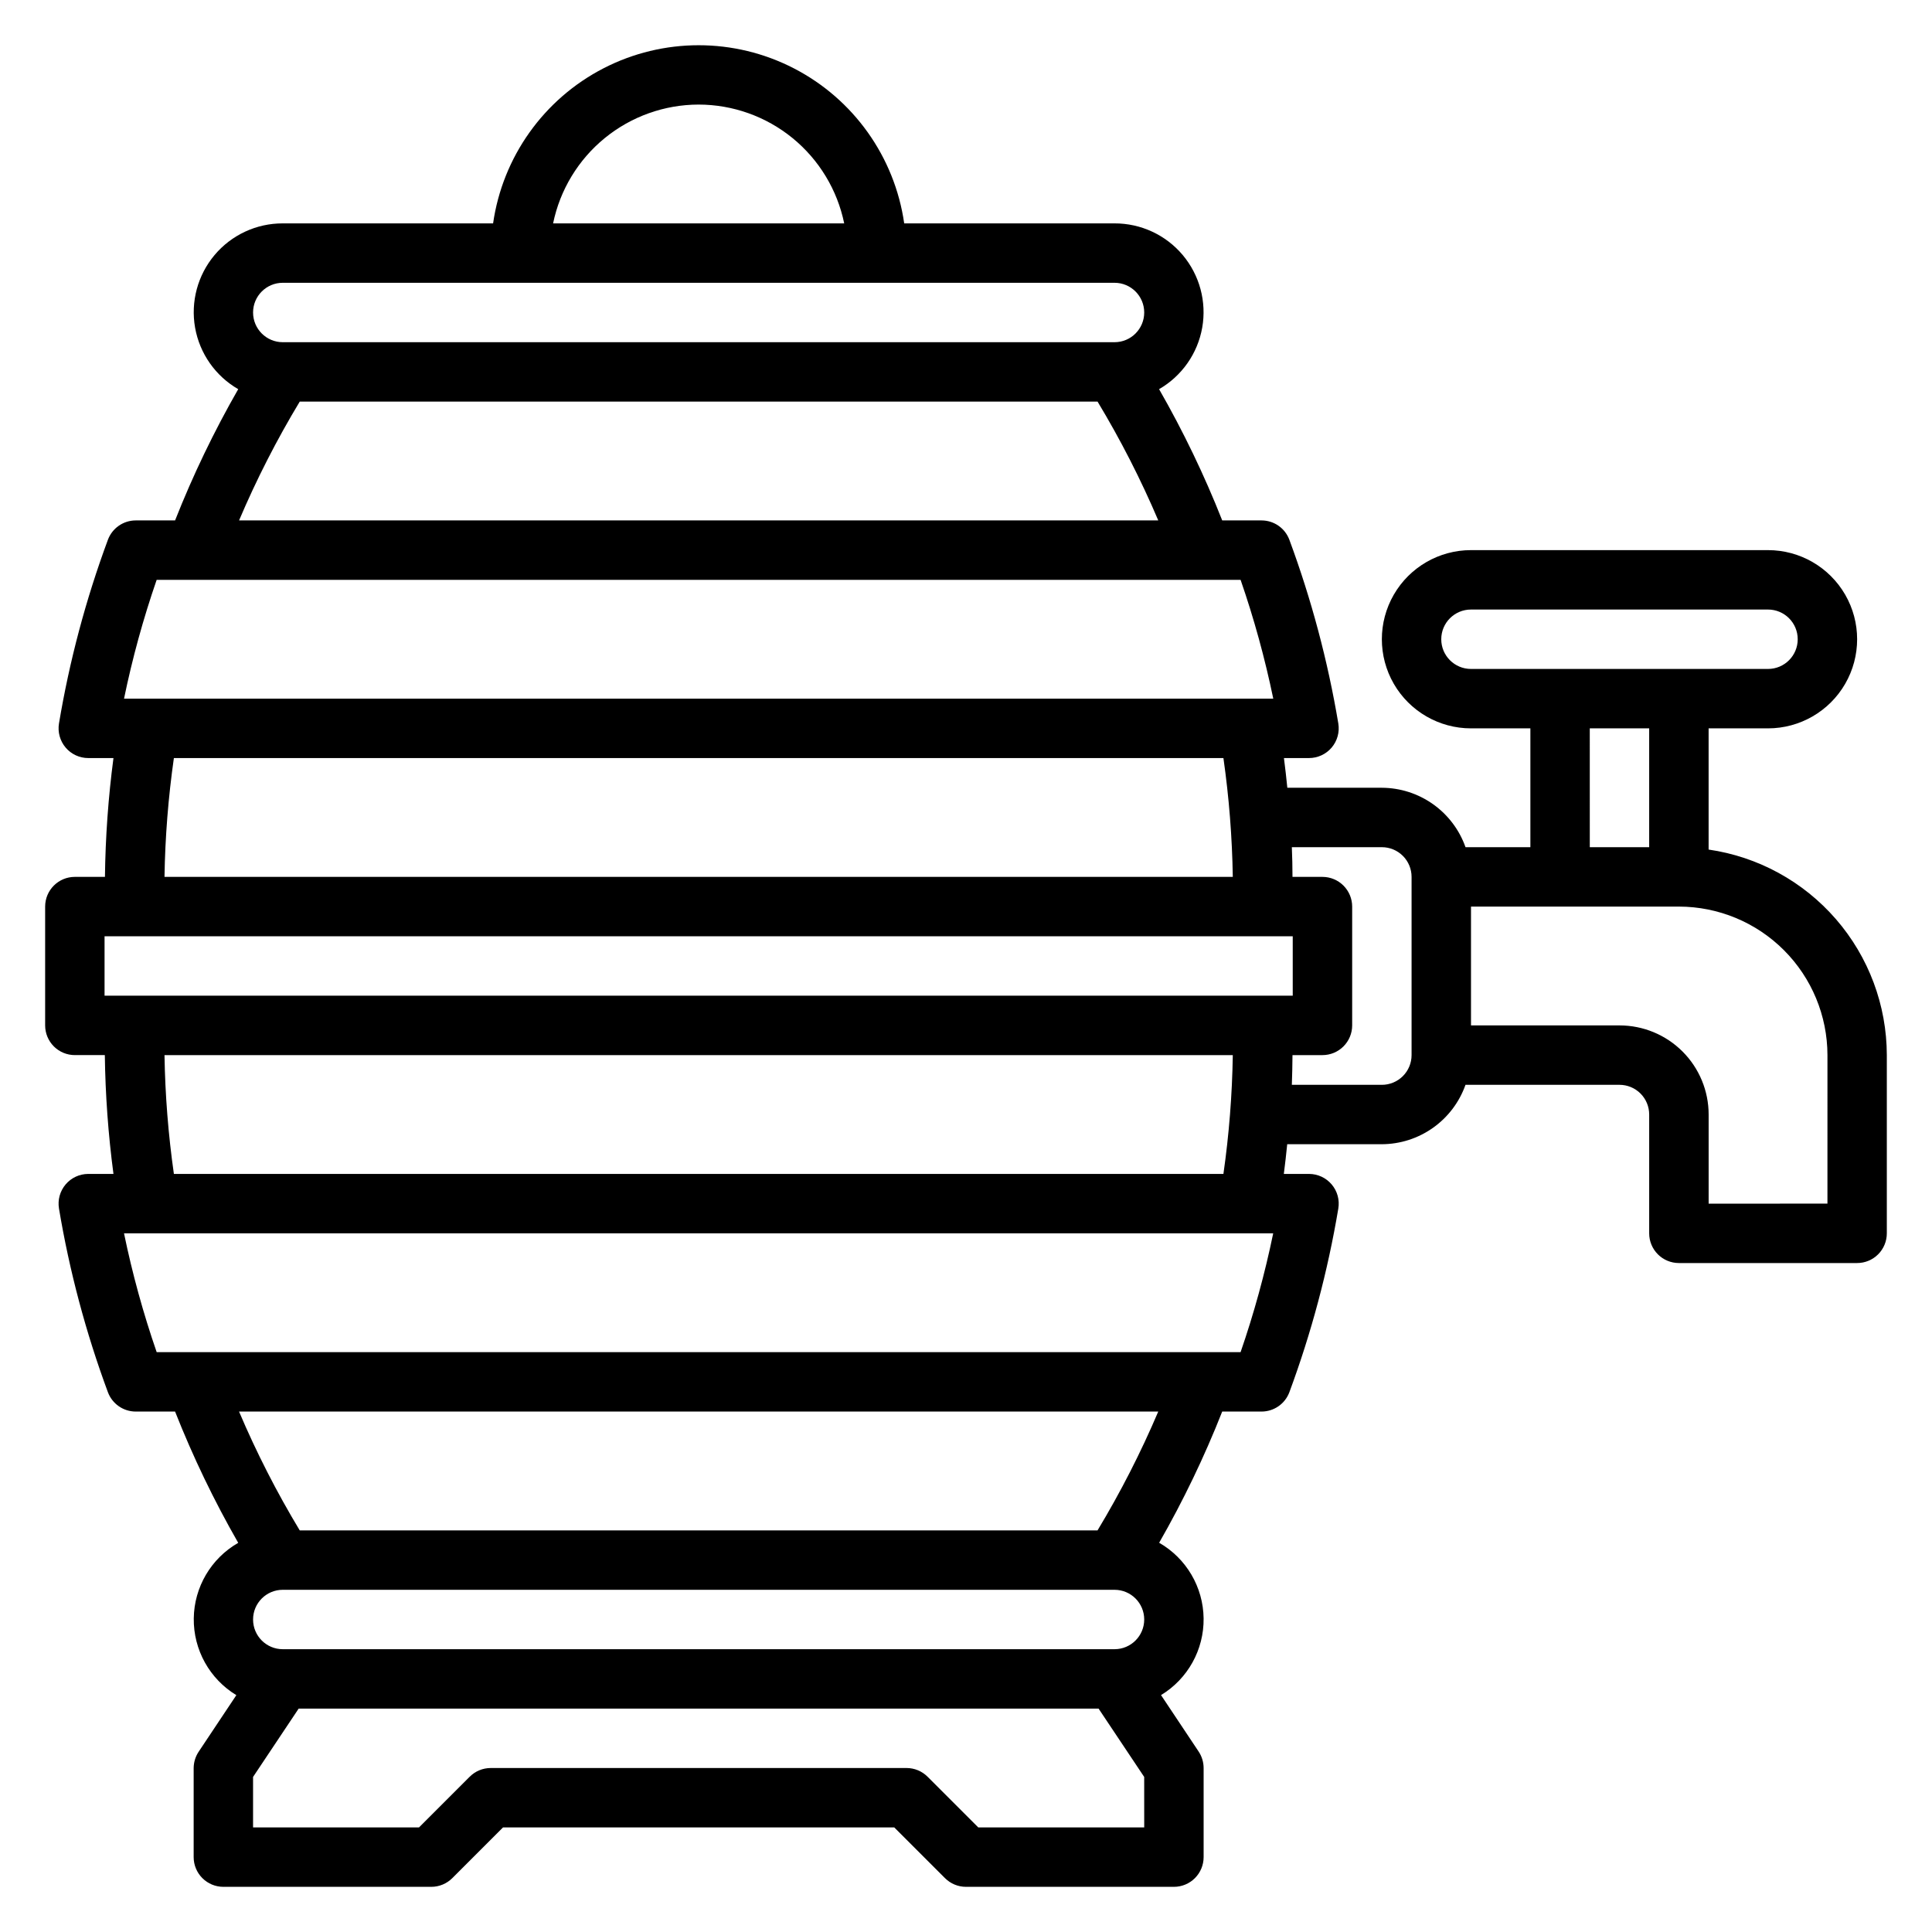
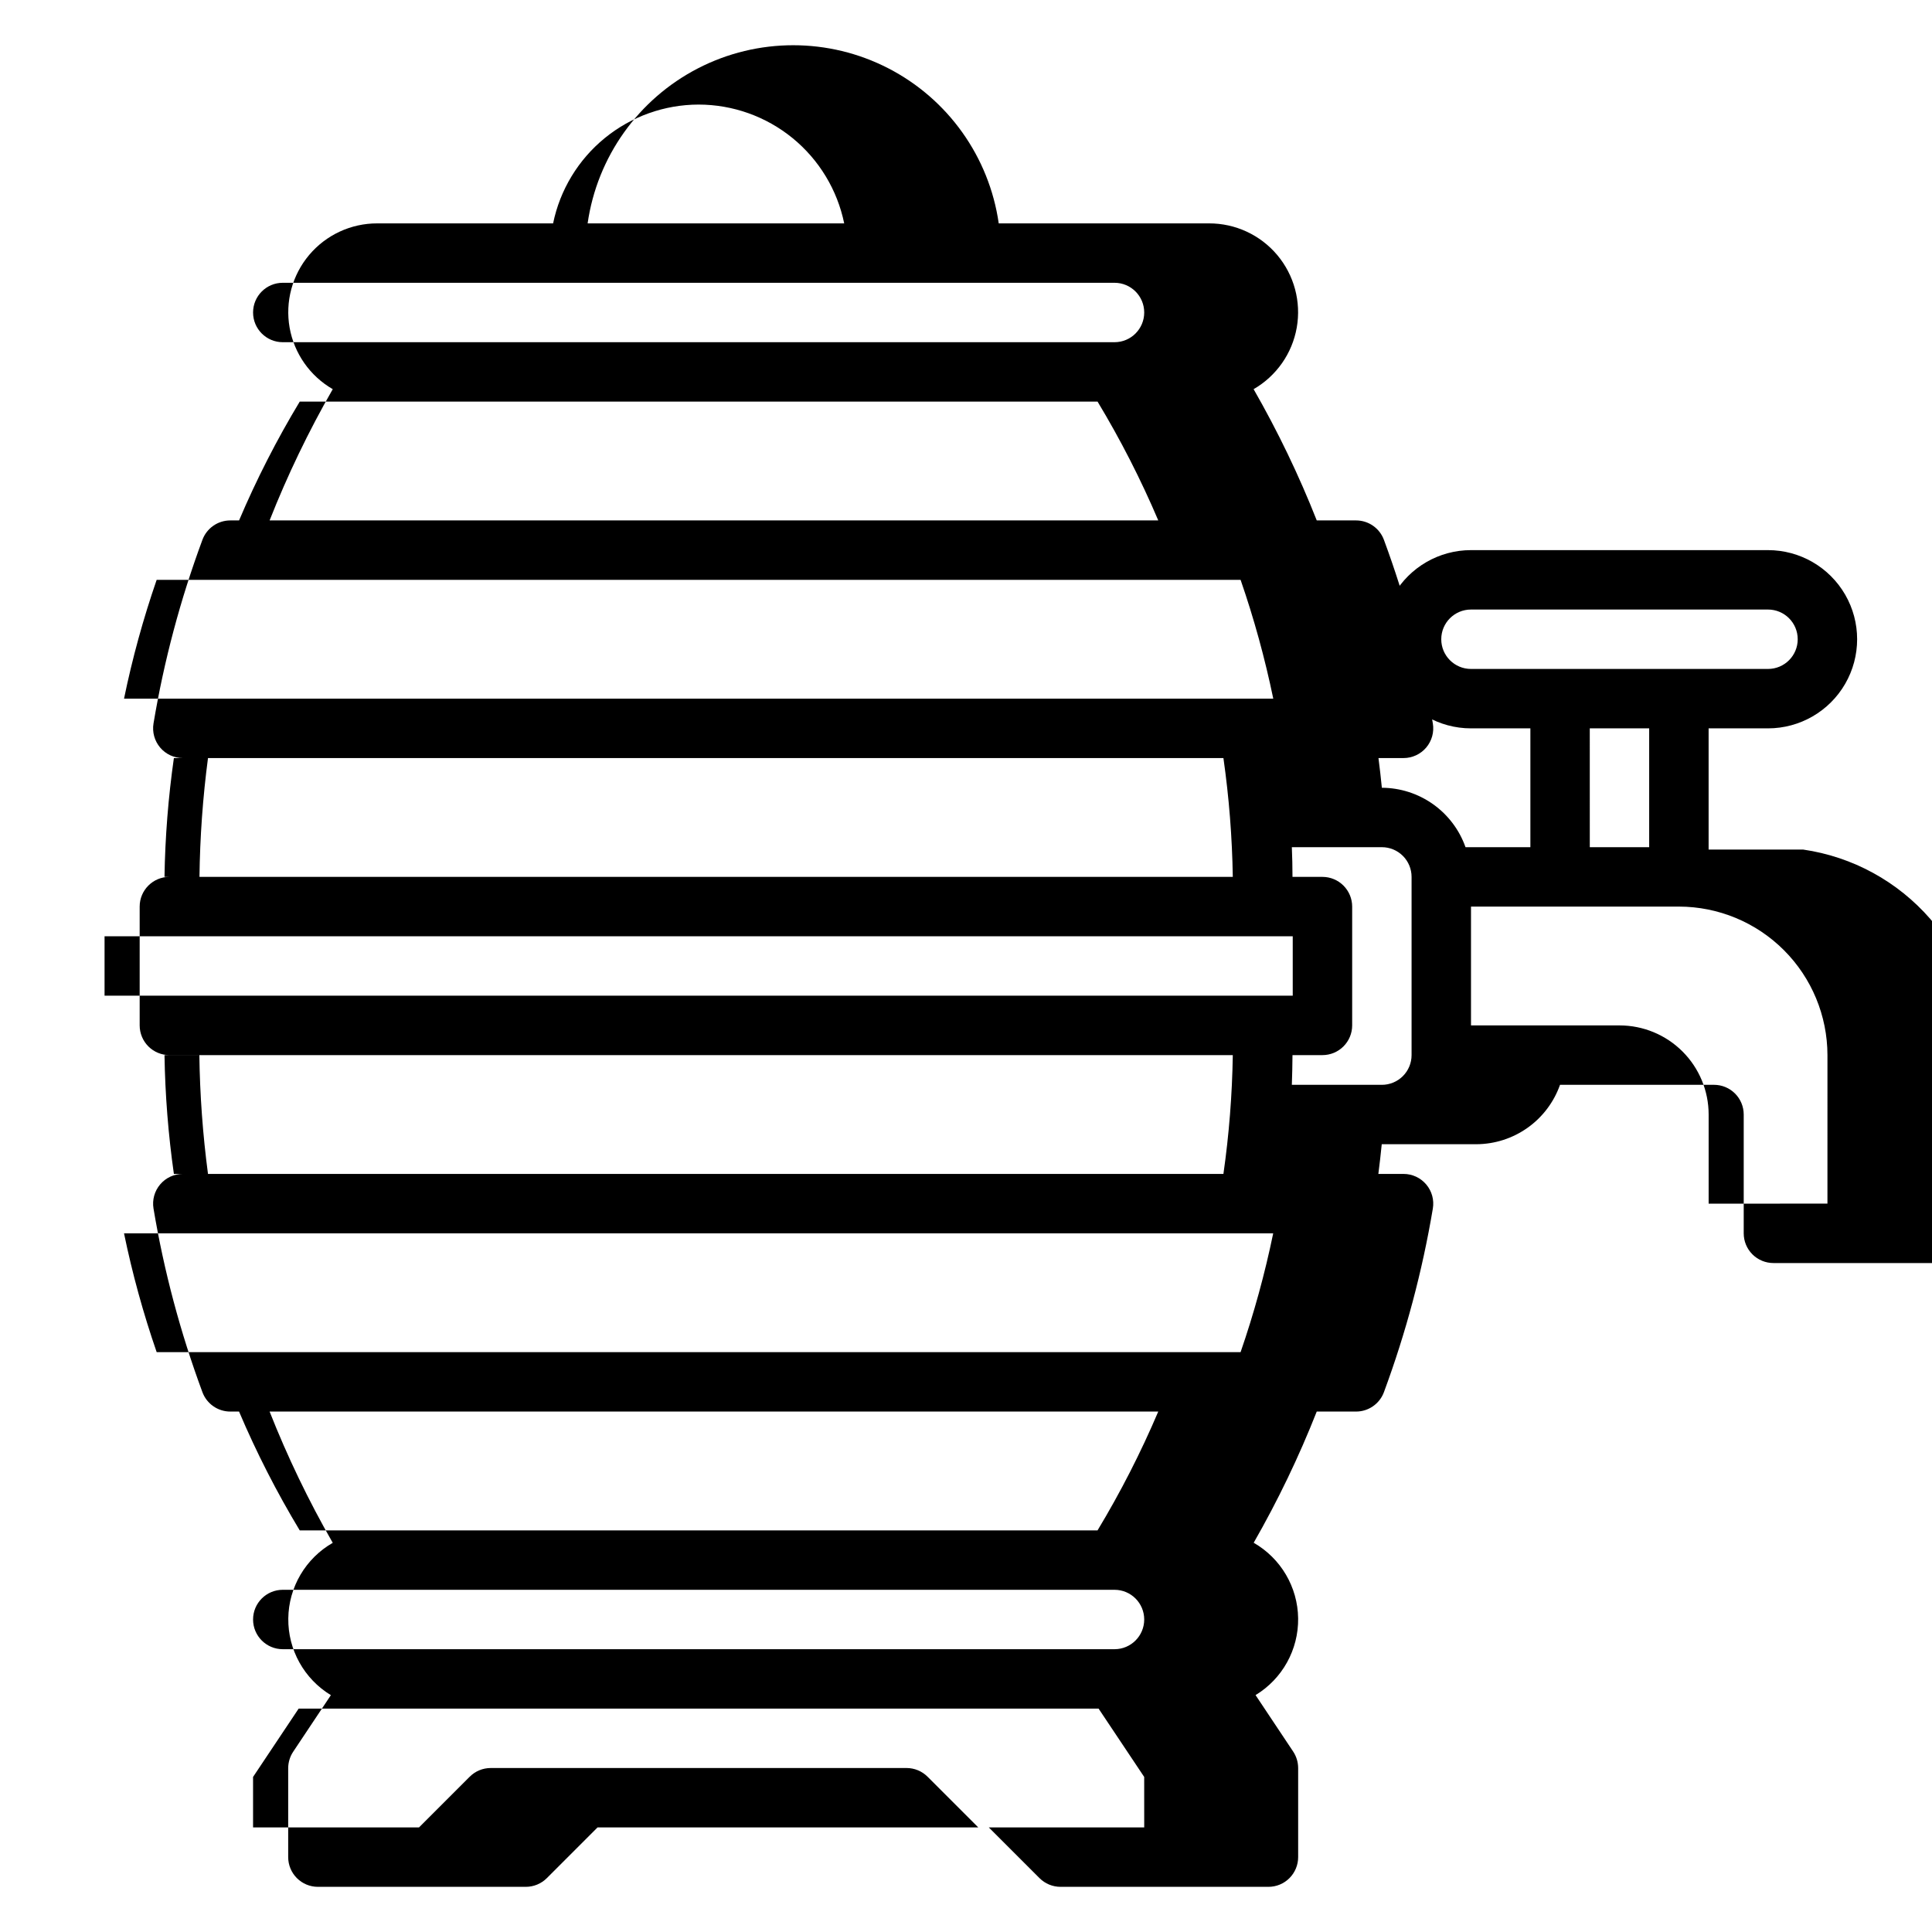
<svg xmlns="http://www.w3.org/2000/svg" fill="#000000" width="800px" height="800px" version="1.1" viewBox="144 144 512 512">
-   <path d="m596.8 369.14v-32.117h15.742c8.438 0 16.234-4.504 20.453-11.809 4.219-7.309 4.219-16.309 0-23.617-4.219-7.305-12.016-11.809-20.453-11.809h-78.719c-8.438 0-16.234 4.504-20.453 11.809-4.219 7.309-4.219 16.309 0 23.617 4.219 7.305 12.016 11.809 20.453 11.809h15.742v31.488h-17.191c-1.621-4.59-4.625-8.566-8.59-11.383-3.969-2.82-8.711-4.344-13.578-4.363h-25.051c-0.27-2.637-0.551-5.266-0.898-7.871h6.648c2.312 0 4.508-1.02 6.004-2.785 1.496-1.77 2.137-4.102 1.758-6.387-2.785-16.59-7.125-32.879-12.965-48.656-1.141-3.094-4.09-5.148-7.387-5.148h-10.414c-4.731-11.984-10.324-23.609-16.734-34.785 6.035-3.477 10.223-9.453 11.434-16.312 1.207-6.863-0.688-13.906-5.172-19.238-4.484-5.332-11.105-8.402-18.07-8.383h-55.734c-2.531-17.625-13.43-32.934-29.254-41.094-15.824-8.156-34.617-8.156-50.441 0-15.824 8.16-26.723 23.469-29.254 41.094h-55.734c-6.969-0.02-13.586 3.051-18.07 8.383s-6.379 12.375-5.172 19.238c1.211 6.859 5.398 12.836 11.434 16.312-6.41 11.176-12.004 22.801-16.734 34.785h-10.414c-3.293 0-6.238 2.047-7.387 5.133-5.844 15.777-10.188 32.074-12.965 48.672-0.379 2.285 0.262 4.617 1.758 6.387 1.492 1.766 3.691 2.785 6.004 2.785h6.676c-1.375 10.441-2.129 20.957-2.258 31.488h-7.977c-4.348 0-7.871 3.523-7.871 7.871v31.488c0 2.09 0.832 4.09 2.305 5.566 1.477 1.477 3.481 2.305 5.566 2.305h7.945c0.141 10.535 0.906 21.047 2.289 31.488h-6.676c-2.312 0-4.512 1.02-6.004 2.789-1.496 1.766-2.137 4.102-1.758 6.383 2.777 16.598 7.121 32.895 12.965 48.672 1.148 3.086 4.094 5.137 7.387 5.133h10.414c4.731 11.984 10.324 23.609 16.734 34.789-7.199 4.121-11.68 11.746-11.781 20.039-0.102 8.297 4.191 16.027 11.285 20.328l-9.965 14.957c-0.867 1.285-1.332 2.801-1.348 4.352v23.617c0 2.086 0.832 4.09 2.309 5.566 1.477 1.477 3.477 2.305 5.566 2.305h55.105-0.004c2.09 0 4.09-0.832 5.566-2.305l13.438-13.438h103.69l13.438 13.438c1.477 1.473 3.477 2.305 5.566 2.305h55.105-0.004c2.09 0 4.09-0.828 5.566-2.305 1.477-1.477 2.309-3.481 2.309-5.566v-23.617c-0.004-1.555-0.465-3.074-1.324-4.367l-9.965-14.957c7.094-4.301 11.387-12.031 11.285-20.328-0.102-8.293-4.582-15.918-11.781-20.043 6.402-11.172 11.988-22.789 16.711-34.77h10.414c3.293 0.004 6.238-2.047 7.387-5.133 5.84-15.773 10.18-32.066 12.965-48.656 0.387-2.285-0.254-4.625-1.75-6.394-1.496-1.77-3.695-2.793-6.012-2.793h-6.676c0.348-2.621 0.629-5.25 0.898-7.871h25.078c4.867-0.02 9.609-1.543 13.578-4.363 3.965-2.816 6.969-6.793 8.59-11.379h40.809c2.086 0 4.09 0.828 5.566 2.305 1.477 1.477 2.305 3.477 2.305 5.566v31.488c0 2.086 0.828 4.09 2.305 5.566 1.477 1.477 3.481 2.305 5.566 2.305h47.234c2.086 0 4.09-0.828 5.566-2.305 1.477-1.477 2.305-3.481 2.305-5.566v-47.234c-0.023-13.234-4.809-26.023-13.48-36.023s-20.652-16.551-33.75-18.449zm-70.852-55.734c0-4.348 3.527-7.871 7.875-7.871h78.719c4.348 0 7.871 3.523 7.871 7.871s-3.523 7.871-7.871 7.871h-78.719c-4.348 0-7.875-3.523-7.875-7.871zm39.359 23.617h15.742v31.488h-15.738zm-236.16-165.31c9.07 0.012 17.859 3.148 24.887 8.883 7.027 5.738 11.859 13.719 13.688 22.605h-77.145c1.828-8.887 6.66-16.867 13.688-22.605 7.027-5.734 15.816-8.871 24.883-8.883zm-110.21 47.23h220.42c4.348 0 7.871 3.523 7.871 7.871s-3.523 7.875-7.871 7.875h-220.42c-4.348 0-7.871-3.527-7.871-7.875s3.523-7.871 7.871-7.871zm4.496 31.488h211.43c6.094 10.109 11.469 20.629 16.09 31.488h-243.6c4.613-10.859 9.988-21.383 16.082-31.488zm-37.914 47.234h287.25c3.562 10.297 6.453 20.816 8.66 31.484h-304.56c2.199-10.668 5.09-21.188 8.648-31.484zm4.559 47.23h278.14c1.488 10.434 2.316 20.949 2.484 31.488h-283.11c0.168-10.539 1-21.055 2.488-31.488zm-18.371 47.23h314.88v15.742l-314.88 0.004zm267.65 173.19c4.348 0 7.871 3.523 7.871 7.871s-3.523 7.871-7.871 7.871h-220.42c-4.348 0-7.871-3.523-7.871-7.871s3.523-7.871 7.871-7.871zm7.871 62.977h-43.973l-13.438-13.438c-1.477-1.477-3.477-2.309-5.566-2.309h-110.21c-2.09 0-4.09 0.832-5.566 2.309l-13.438 13.438h-43.973v-13.383l12.082-18.105h211.99l12.086 18.105zm-12.367-78.723h-211.43c-6.094-10.105-11.469-20.629-16.082-31.488h243.6c-4.621 10.859-9.996 21.383-16.09 31.488zm37.91-47.23h-287.25c-3.559-10.301-6.453-20.816-8.656-31.488h304.55-0.004c-2.203 10.668-5.09 21.188-8.645 31.488zm-282.69-47.234c-1.488-10.434-2.32-20.949-2.488-31.488h283.11c-0.164 10.539-0.996 21.055-2.484 31.488zm328-31.488c0 2.09-0.828 4.09-2.305 5.566-1.477 1.477-3.481 2.309-5.566 2.309h-23.859c0.109-2.621 0.141-5.25 0.172-7.871l7.941-0.004c2.09 0 4.094-0.828 5.566-2.305 1.477-1.477 2.309-3.477 2.309-5.566v-31.488c0-2.086-0.832-4.09-2.309-5.566-1.473-1.477-3.477-2.305-5.566-2.305h-7.941c0-2.621-0.062-5.25-0.172-7.871h23.859c2.086 0 4.09 0.828 5.566 2.305 1.477 1.477 2.305 3.477 2.305 5.566zm110.21 39.359-31.484 0.004v-23.617c0-6.266-2.488-12.27-6.918-16.699-4.43-4.43-10.438-6.918-16.699-6.918h-39.359v-31.488h55.105-0.004c10.438 0.012 20.441 4.164 27.82 11.543s11.527 17.383 11.543 27.816z" />
+   <path d="m596.8 369.14v-32.117h15.742c8.438 0 16.234-4.504 20.453-11.809 4.219-7.309 4.219-16.309 0-23.617-4.219-7.305-12.016-11.809-20.453-11.809h-78.719c-8.438 0-16.234 4.504-20.453 11.809-4.219 7.309-4.219 16.309 0 23.617 4.219 7.305 12.016 11.809 20.453 11.809h15.742v31.488h-17.191c-1.621-4.59-4.625-8.566-8.59-11.383-3.969-2.82-8.711-4.344-13.578-4.363c-0.27-2.637-0.551-5.266-0.898-7.871h6.648c2.312 0 4.508-1.02 6.004-2.785 1.496-1.77 2.137-4.102 1.758-6.387-2.785-16.59-7.125-32.879-12.965-48.656-1.141-3.094-4.09-5.148-7.387-5.148h-10.414c-4.731-11.984-10.324-23.609-16.734-34.785 6.035-3.477 10.223-9.453 11.434-16.312 1.207-6.863-0.688-13.906-5.172-19.238-4.484-5.332-11.105-8.402-18.07-8.383h-55.734c-2.531-17.625-13.43-32.934-29.254-41.094-15.824-8.156-34.617-8.156-50.441 0-15.824 8.16-26.723 23.469-29.254 41.094h-55.734c-6.969-0.02-13.586 3.051-18.07 8.383s-6.379 12.375-5.172 19.238c1.211 6.859 5.398 12.836 11.434 16.312-6.41 11.176-12.004 22.801-16.734 34.785h-10.414c-3.293 0-6.238 2.047-7.387 5.133-5.844 15.777-10.188 32.074-12.965 48.672-0.379 2.285 0.262 4.617 1.758 6.387 1.492 1.766 3.691 2.785 6.004 2.785h6.676c-1.375 10.441-2.129 20.957-2.258 31.488h-7.977c-4.348 0-7.871 3.523-7.871 7.871v31.488c0 2.09 0.832 4.09 2.305 5.566 1.477 1.477 3.481 2.305 5.566 2.305h7.945c0.141 10.535 0.906 21.047 2.289 31.488h-6.676c-2.312 0-4.512 1.02-6.004 2.789-1.496 1.766-2.137 4.102-1.758 6.383 2.777 16.598 7.121 32.895 12.965 48.672 1.148 3.086 4.094 5.137 7.387 5.133h10.414c4.731 11.984 10.324 23.609 16.734 34.789-7.199 4.121-11.68 11.746-11.781 20.039-0.102 8.297 4.191 16.027 11.285 20.328l-9.965 14.957c-0.867 1.285-1.332 2.801-1.348 4.352v23.617c0 2.086 0.832 4.09 2.309 5.566 1.477 1.477 3.477 2.305 5.566 2.305h55.105-0.004c2.09 0 4.09-0.832 5.566-2.305l13.438-13.438h103.69l13.438 13.438c1.477 1.473 3.477 2.305 5.566 2.305h55.105-0.004c2.09 0 4.09-0.828 5.566-2.305 1.477-1.477 2.309-3.481 2.309-5.566v-23.617c-0.004-1.555-0.465-3.074-1.324-4.367l-9.965-14.957c7.094-4.301 11.387-12.031 11.285-20.328-0.102-8.293-4.582-15.918-11.781-20.043 6.402-11.172 11.988-22.789 16.711-34.77h10.414c3.293 0.004 6.238-2.047 7.387-5.133 5.84-15.773 10.18-32.066 12.965-48.656 0.387-2.285-0.254-4.625-1.75-6.394-1.496-1.77-3.695-2.793-6.012-2.793h-6.676c0.348-2.621 0.629-5.25 0.898-7.871h25.078c4.867-0.02 9.609-1.543 13.578-4.363 3.965-2.816 6.969-6.793 8.59-11.379h40.809c2.086 0 4.09 0.828 5.566 2.305 1.477 1.477 2.305 3.477 2.305 5.566v31.488c0 2.086 0.828 4.09 2.305 5.566 1.477 1.477 3.481 2.305 5.566 2.305h47.234c2.086 0 4.09-0.828 5.566-2.305 1.477-1.477 2.305-3.481 2.305-5.566v-47.234c-0.023-13.234-4.809-26.023-13.48-36.023s-20.652-16.551-33.75-18.449zm-70.852-55.734c0-4.348 3.527-7.871 7.875-7.871h78.719c4.348 0 7.871 3.523 7.871 7.871s-3.523 7.871-7.871 7.871h-78.719c-4.348 0-7.875-3.523-7.875-7.871zm39.359 23.617h15.742v31.488h-15.738zm-236.16-165.31c9.07 0.012 17.859 3.148 24.887 8.883 7.027 5.738 11.859 13.719 13.688 22.605h-77.145c1.828-8.887 6.66-16.867 13.688-22.605 7.027-5.734 15.816-8.871 24.883-8.883zm-110.21 47.23h220.42c4.348 0 7.871 3.523 7.871 7.871s-3.523 7.875-7.871 7.875h-220.42c-4.348 0-7.871-3.527-7.871-7.875s3.523-7.871 7.871-7.871zm4.496 31.488h211.43c6.094 10.109 11.469 20.629 16.09 31.488h-243.6c4.613-10.859 9.988-21.383 16.082-31.488zm-37.914 47.234h287.25c3.562 10.297 6.453 20.816 8.66 31.484h-304.56c2.199-10.668 5.09-21.188 8.648-31.484zm4.559 47.23h278.14c1.488 10.434 2.316 20.949 2.484 31.488h-283.11c0.168-10.539 1-21.055 2.488-31.488zm-18.371 47.23h314.88v15.742l-314.88 0.004zm267.65 173.19c4.348 0 7.871 3.523 7.871 7.871s-3.523 7.871-7.871 7.871h-220.42c-4.348 0-7.871-3.523-7.871-7.871s3.523-7.871 7.871-7.871zm7.871 62.977h-43.973l-13.438-13.438c-1.477-1.477-3.477-2.309-5.566-2.309h-110.21c-2.09 0-4.09 0.832-5.566 2.309l-13.438 13.438h-43.973v-13.383l12.082-18.105h211.99l12.086 18.105zm-12.367-78.723h-211.43c-6.094-10.105-11.469-20.629-16.082-31.488h243.6c-4.621 10.859-9.996 21.383-16.09 31.488zm37.91-47.23h-287.25c-3.559-10.301-6.453-20.816-8.656-31.488h304.55-0.004c-2.203 10.668-5.09 21.188-8.645 31.488zm-282.69-47.234c-1.488-10.434-2.32-20.949-2.488-31.488h283.11c-0.164 10.539-0.996 21.055-2.484 31.488zm328-31.488c0 2.09-0.828 4.09-2.305 5.566-1.477 1.477-3.481 2.309-5.566 2.309h-23.859c0.109-2.621 0.141-5.25 0.172-7.871l7.941-0.004c2.09 0 4.094-0.828 5.566-2.305 1.477-1.477 2.309-3.477 2.309-5.566v-31.488c0-2.086-0.832-4.09-2.309-5.566-1.473-1.477-3.477-2.305-5.566-2.305h-7.941c0-2.621-0.062-5.25-0.172-7.871h23.859c2.086 0 4.09 0.828 5.566 2.305 1.477 1.477 2.305 3.477 2.305 5.566zm110.21 39.359-31.484 0.004v-23.617c0-6.266-2.488-12.27-6.918-16.699-4.43-4.43-10.438-6.918-16.699-6.918h-39.359v-31.488h55.105-0.004c10.438 0.012 20.441 4.164 27.82 11.543s11.527 17.383 11.543 27.816z" />
</svg>